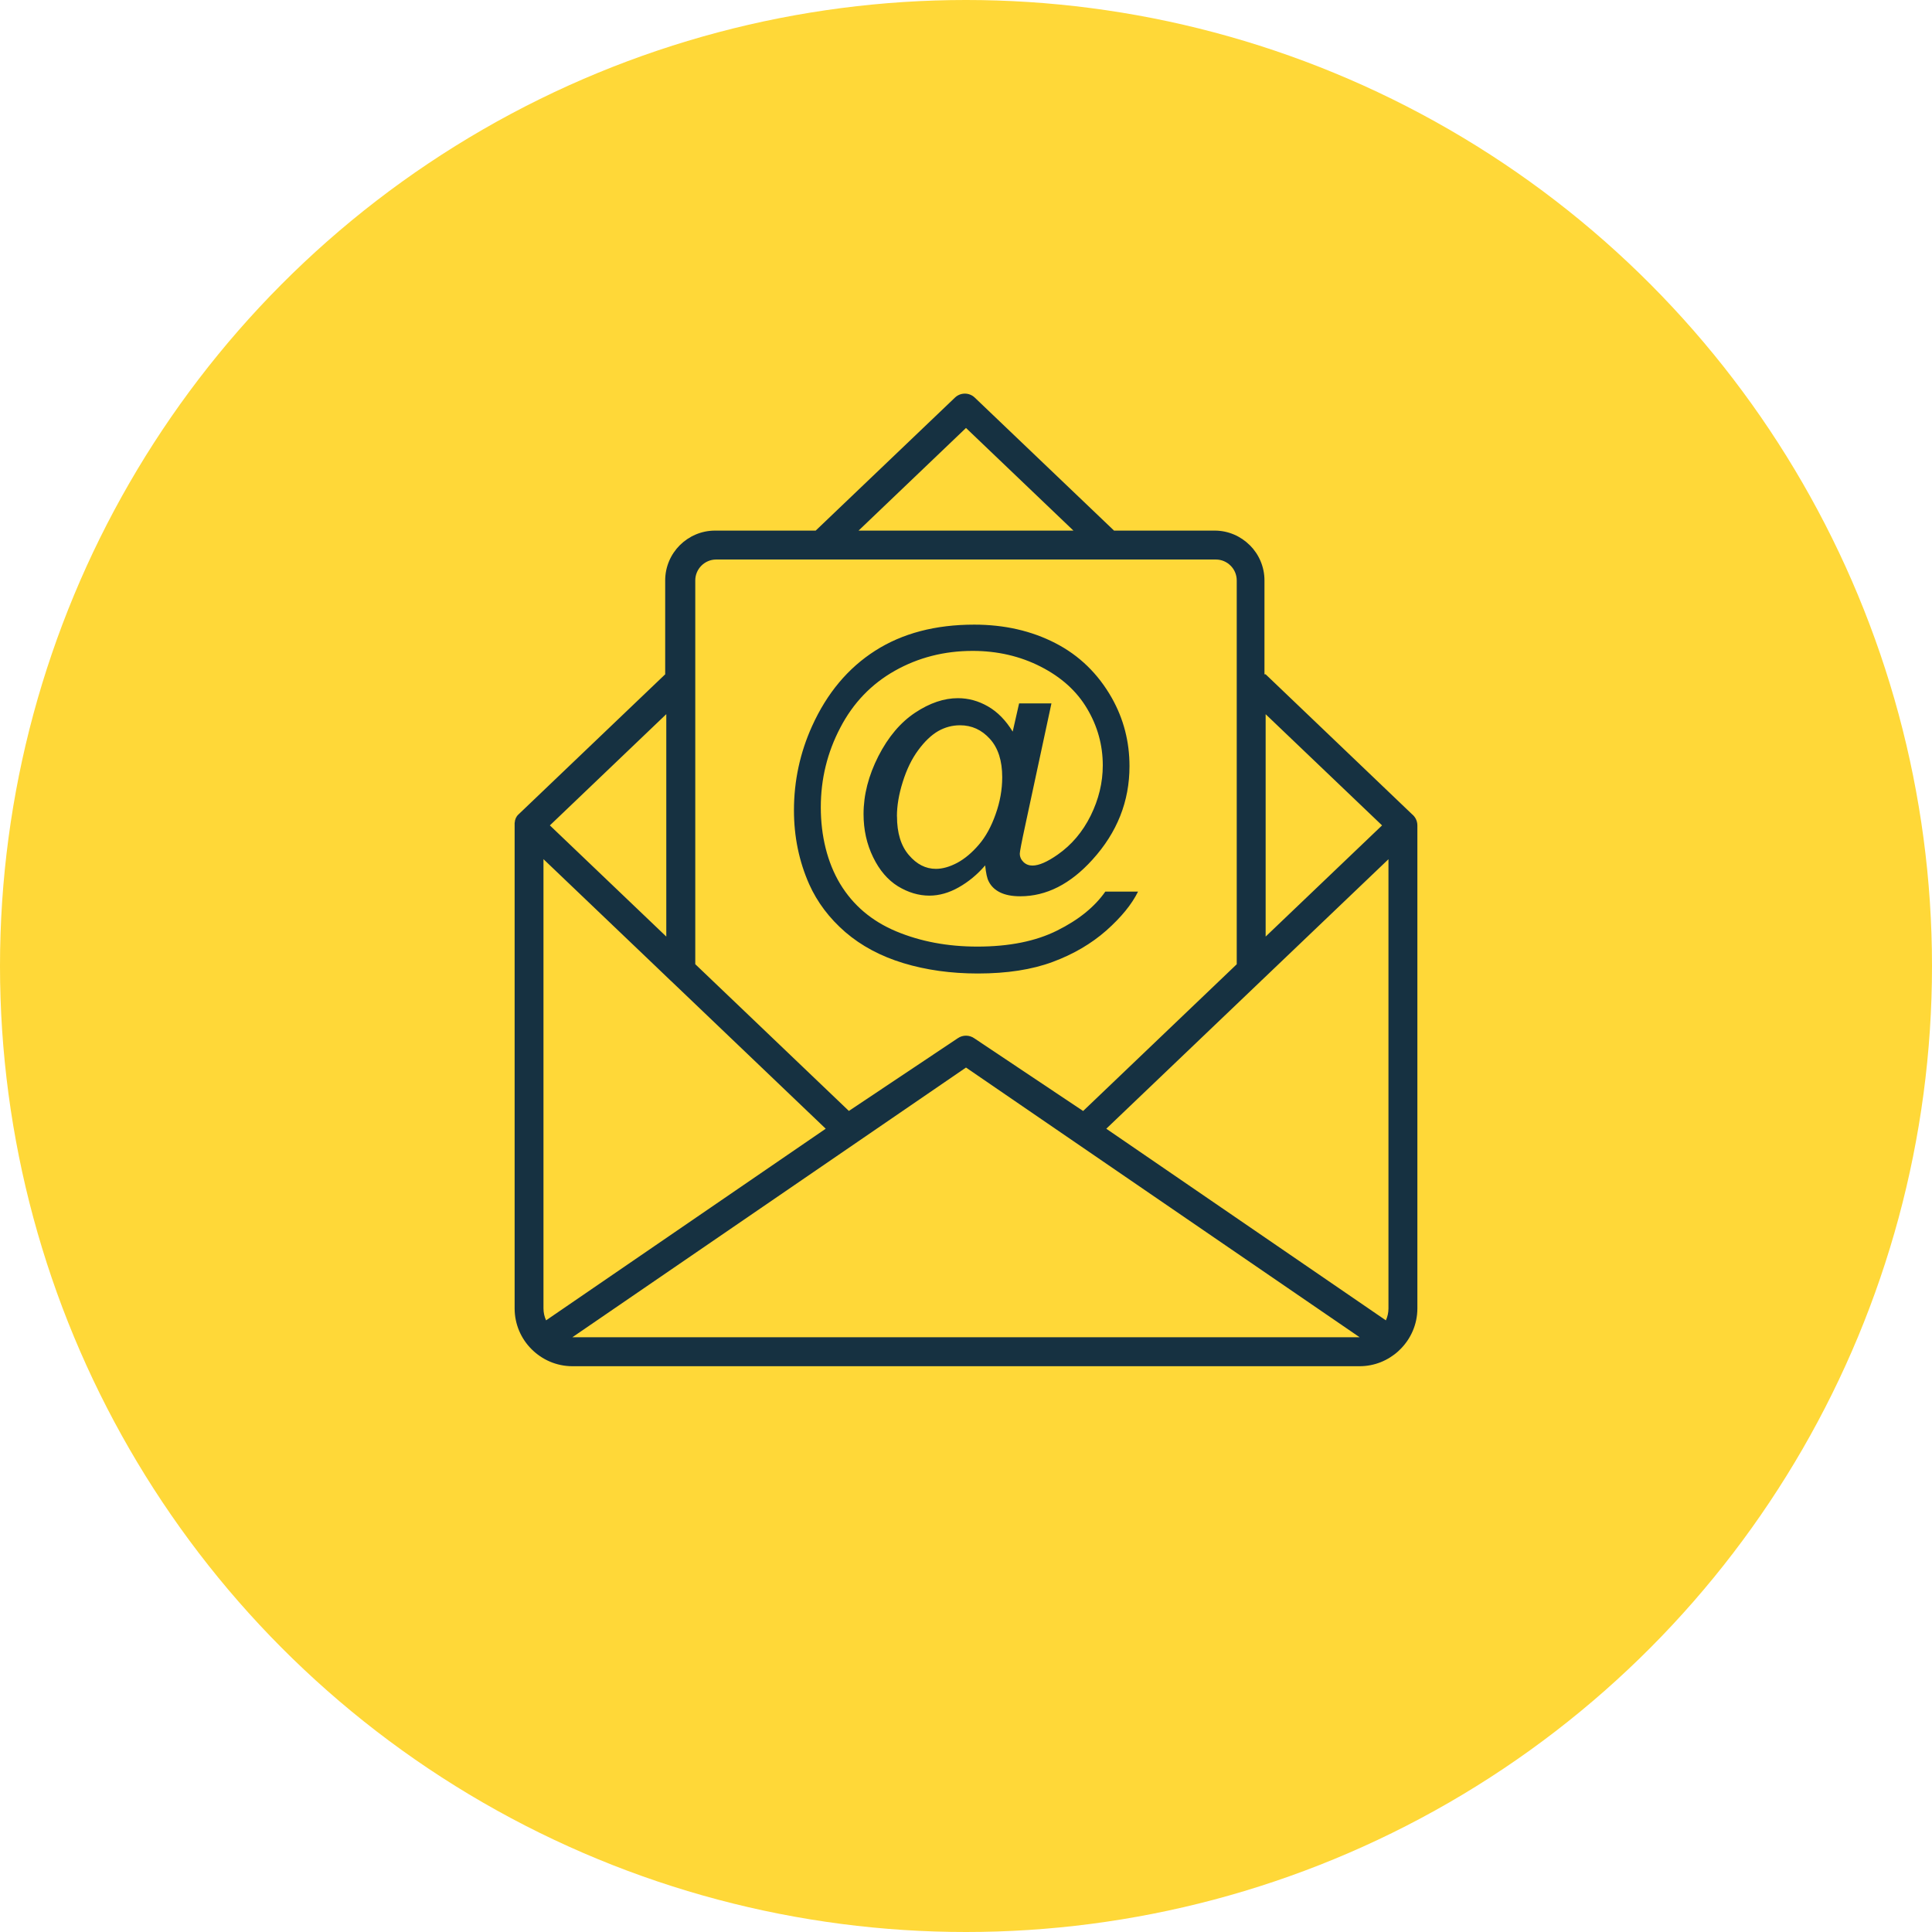
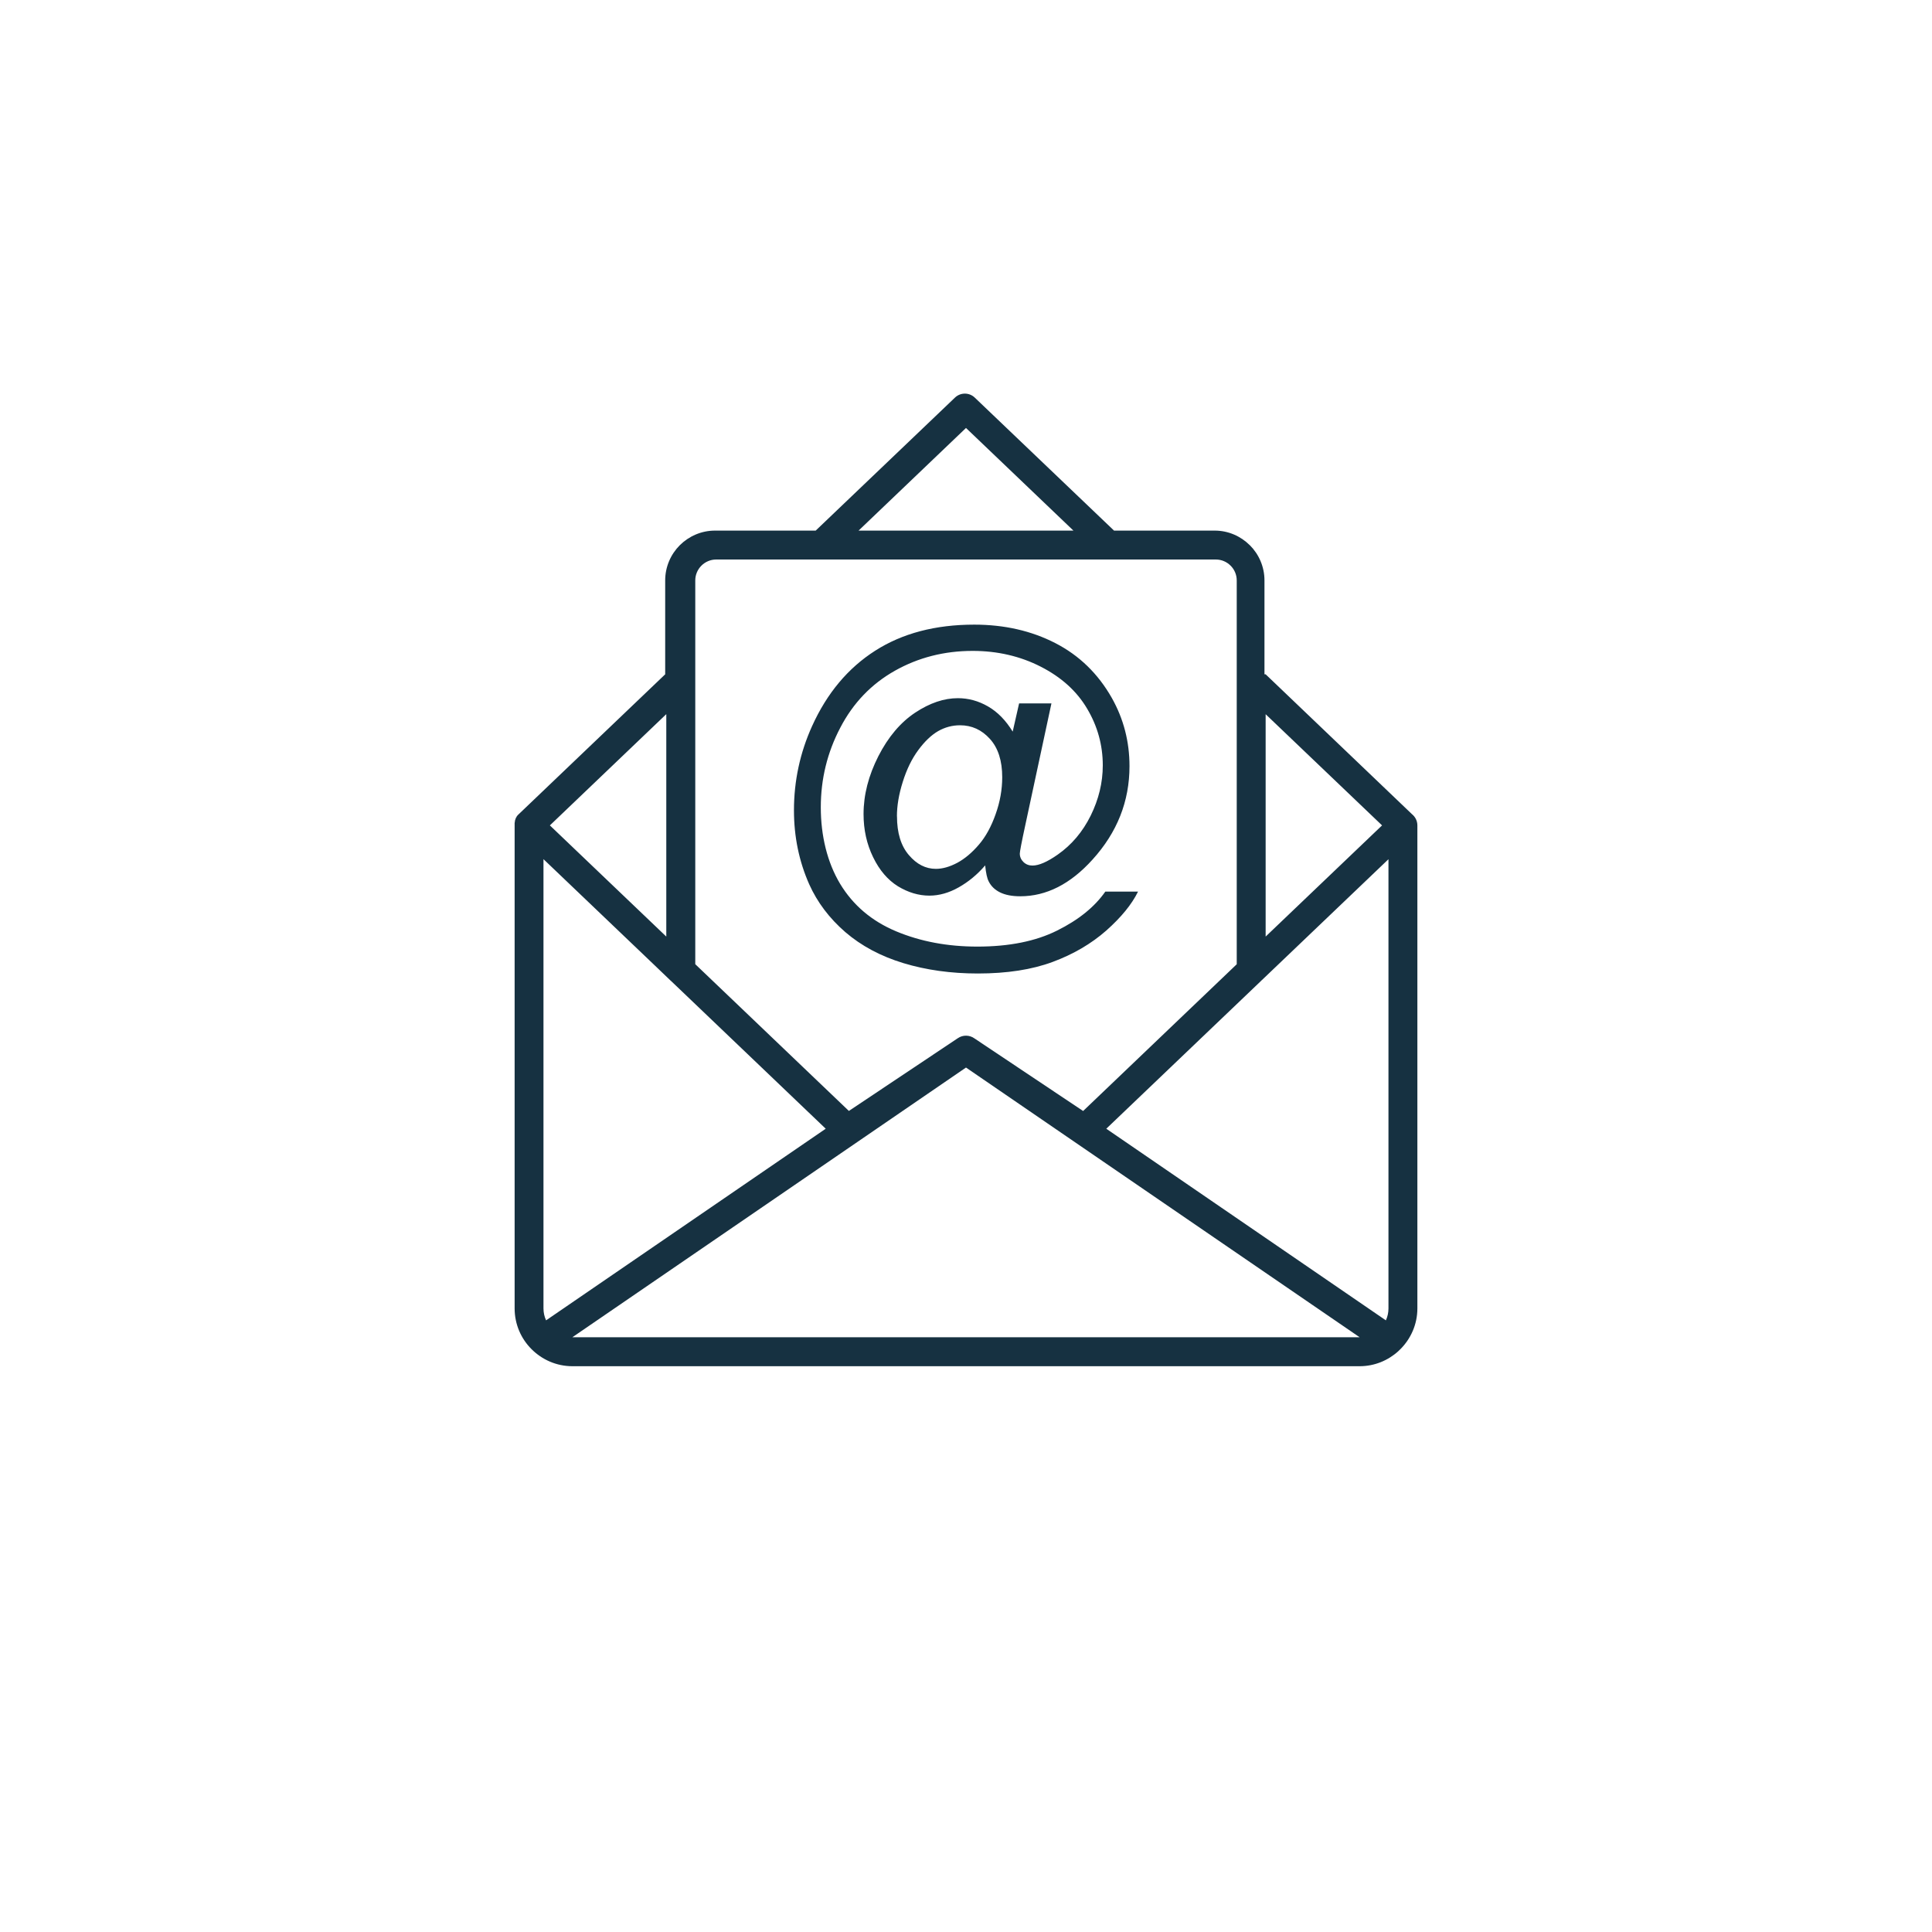
<svg xmlns="http://www.w3.org/2000/svg" id="Layer_2" data-name="Layer 2" viewBox="0 0 298.72 298.72">
  <defs>
    <style>
      .cls-1 {
        fill: #ffd838;
      }

      .cls-2 {
        fill: #163141;
      }
    </style>
  </defs>
  <g id="Layer_1-2" data-name="Layer 1">
-     <circle class="cls-1" cx="149.36" cy="149.36" r="149.36" />
    <path class="cls-2" d="M84.43,204.15l43.24-29.63-23.93-22.86h-.01s-2.63-2.52-2.63-2.52l-17.07-16.3v69.46c0,.65.14,1.28.4,1.84h0ZM195.69,110.43v34.38l18-17.19-18-17.19ZM191.22,149.08v-43.87h0v-15.47c0-.88-.36-1.7-.95-2.28h0c-.59-.59-1.39-.95-2.29-.95h-77.25c-.89,0-1.7.37-2.28.95-.59.59-.95,1.4-.95,2.28v59.34l23.75,22.69,16.7-11.15.15-.1c.79-.54,1.82-.5,2.56.03l.12.08,16.69,11.15,23.75-22.69ZM195.69,104.26l22.62,21.62c.51.41.84,1.04.84,1.74v74.68c0,2.46-1.01,4.69-2.63,6.31h0l-.13.12c-.06.06-.11.12-.17.17h0c-1.59,1.45-3.69,2.34-6,2.34h-121.72c-2.46,0-4.69-1.01-6.31-2.63-1.62-1.61-2.62-3.85-2.62-6.31v-74.68h0v-.06h0v-.05h0v-.08s0-.02,0-.02h0v-.06s0,0,0,0v-.04s0-.01,0-.01h0s0-.06,0-.06h0s.02-.08.02-.08v-.02h0s.01-.05.01-.05h0s.01-.06.01-.06h0s0-.03,0-.03v-.03h0l.03-.1h0s0-.03,0-.03v-.03h0v-.02s.04-.08.04-.08h0l.02-.05h0s.02-.05.02-.05h0s.02-.05.02-.05h0s0-.02,0-.02v-.02s.01-.01.01-.01h.01s0-.03,0-.03h0s0-.03,0-.03v-.02s.02,0,.02,0l.03-.03h0s.06-.09.06-.09h0s0-.03,0-.03v-.02s.03-.01.03-.01h0s.01-.03.01-.03h.01s0-.02,0-.02v-.02s.03-.02.03-.02h0l.07-.08h0l.03-.04h0l.04-.04.02-.02,22.74-21.72v-14.52c0-2.12.87-4.05,2.26-5.44,1.4-1.39,3.32-2.26,5.45-2.26h15.56l21.53-20.56c.85-.82,2.21-.83,3.07,0l21.53,20.56h15.56c2.12,0,4.04.87,5.43,2.26h.01c1.39,1.39,2.26,3.32,2.26,5.44v14.52ZM195.11,151.53c-.08.08-.15.16-.23.23l-23.83,22.76,43.23,29.63c.26-.57.4-1.19.4-1.84v-69.46l-16.92,16.16-2.65,2.53ZM132.75,82.04h33.22l-16.61-15.87-16.61,15.87ZM103.02,110.42l-18,17.2,18,17.19v-34.39ZM210.22,206.76l-60.86-41.7-60.86,41.7h121.72ZM152.32,133.81c-1.21,1.41-2.58,2.54-4.09,3.39-1.5.85-3.02,1.28-4.53,1.28-1.67,0-3.29-.49-4.87-1.45-1.57-.98-2.85-2.47-3.83-4.49-.99-2.03-1.48-4.25-1.48-6.67,0-2.98.77-5.96,2.29-8.95,1.52-2.98,3.43-5.23,5.69-6.73,2.26-1.5,4.47-2.24,6.6-2.24,1.63,0,3.18.42,4.67,1.28,1.48.85,2.75,2.16,3.81,3.89l.99-4.36h5l-4.05,18.86c-.57,2.63-.84,4.07-.84,4.36,0,.5.19.94.57,1.31.39.37.85.54,1.39.54,1,0,2.3-.57,3.91-1.7,2.14-1.5,3.84-3.5,5.09-6.02,1.24-2.52,1.87-5.1,1.87-7.78,0-3.12-.81-6.04-2.41-8.74-1.6-2.72-3.99-4.88-7.18-6.51-3.17-1.62-6.69-2.44-10.53-2.44-4.39,0-8.41,1.03-12.03,3.07-3.63,2.05-6.45,4.98-8.44,8.81-2.01,3.83-3.01,7.93-3.01,12.31s1,8.52,2.99,11.83c2.01,3.32,4.89,5.76,8.66,7.34,3.78,1.58,7.96,2.36,12.55,2.36,4.91,0,9.02-.82,12.34-2.48,3.32-1.65,5.8-3.66,7.45-6.02h5.06c-.96,1.96-2.6,3.97-4.91,6.02-2.32,2.04-5.08,3.66-8.29,4.85-3.2,1.19-7.06,1.79-11.57,1.79-4.16,0-8-.54-11.5-1.6-3.52-1.07-6.51-2.67-8.99-4.8-2.47-2.14-4.33-4.61-5.58-7.39-1.57-3.54-2.36-7.36-2.36-11.44,0-4.56.94-8.91,2.81-13.04,2.3-5.07,5.54-8.95,9.75-11.64,4.21-2.69,9.31-4.03,15.31-4.03,4.65,0,8.83.95,12.53,2.85,3.7,1.9,6.62,4.73,8.75,8.49,1.82,3.23,2.73,6.75,2.73,10.54,0,5.43-1.9,10.24-5.72,14.45-3.41,3.78-7.13,5.67-11.17,5.67-1.3,0-2.33-.21-3.12-.6-.8-.39-1.39-.96-1.76-1.7-.25-.47-.42-1.28-.54-2.43h0ZM138.69,126.22c0,2.56.61,4.56,1.83,5.98,1.21,1.43,2.61,2.14,4.18,2.14,1.05,0,2.15-.32,3.32-.94,1.16-.63,2.27-1.56,3.33-2.8,1.06-1.23,1.92-2.81,2.59-4.71.68-1.9,1.02-3.81,1.02-5.72,0-2.54-.63-4.52-1.9-5.92-1.27-1.41-2.81-2.11-4.62-2.11-1.2,0-2.33.3-3.4.91-1.05.61-2.08,1.59-3.07,2.94-.99,1.34-1.79,2.98-2.39,4.91-.61,1.93-.9,3.7-.9,5.31h0Z" />
  </g>
</svg>